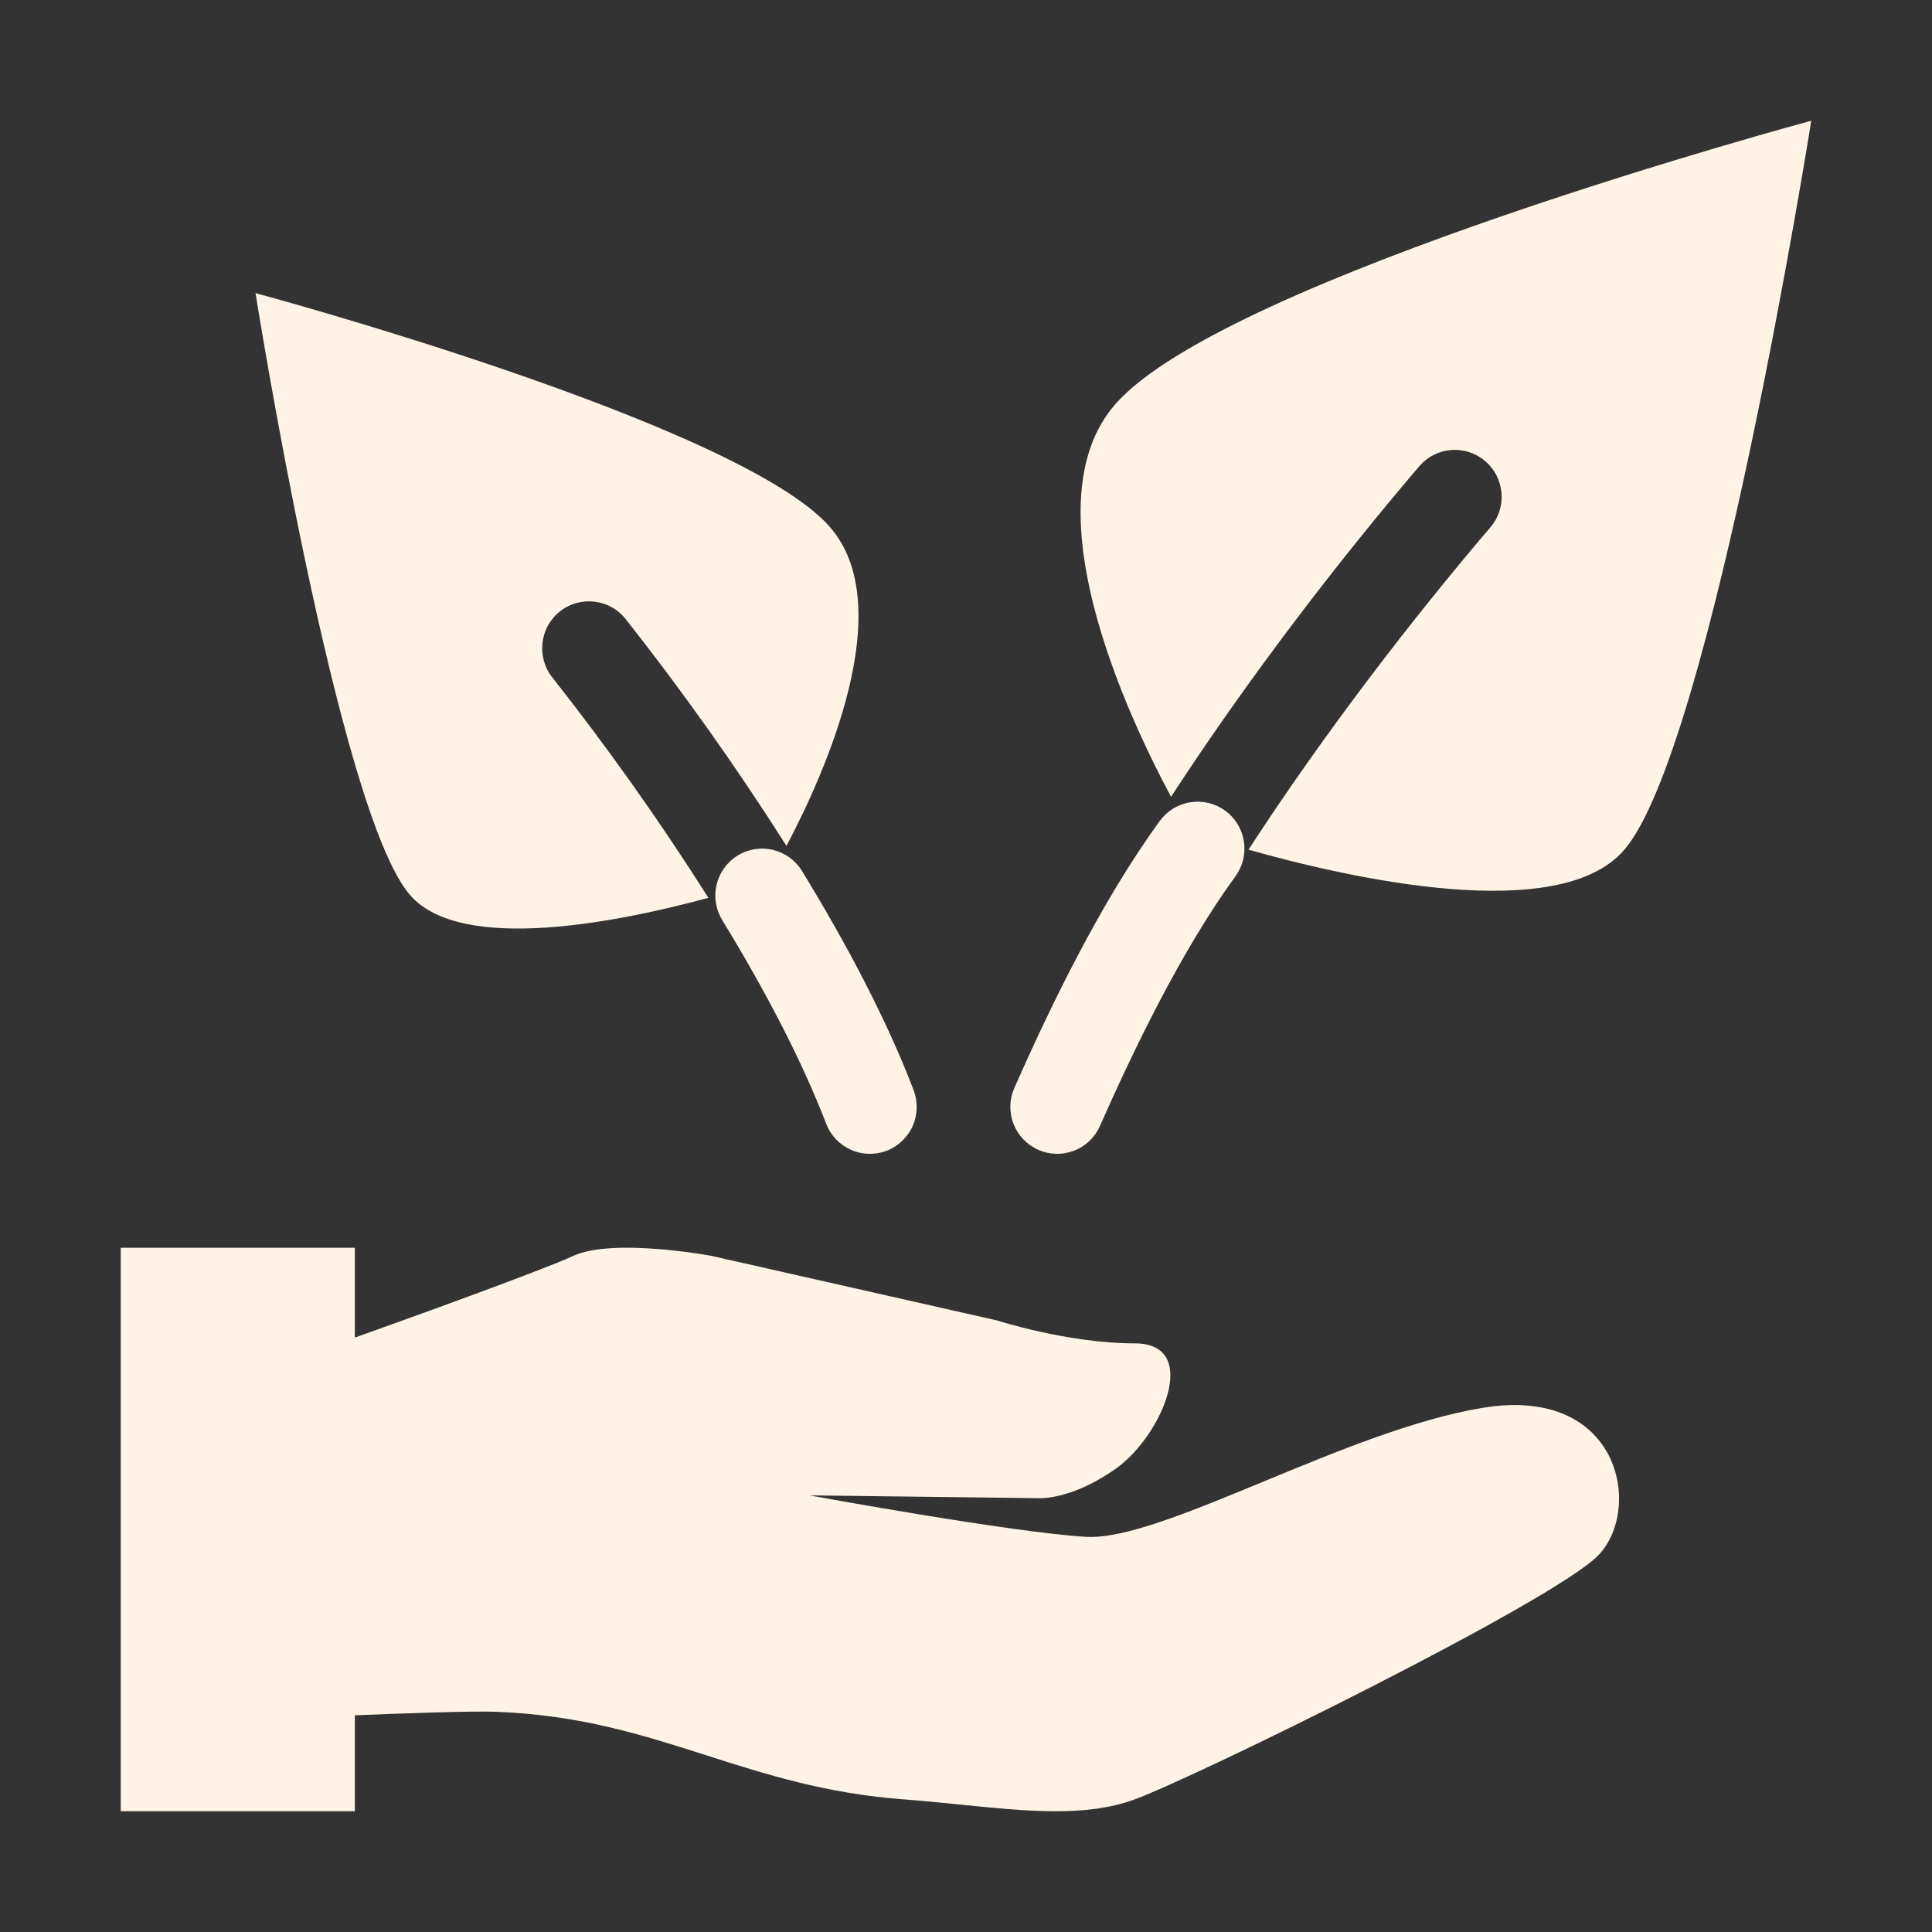
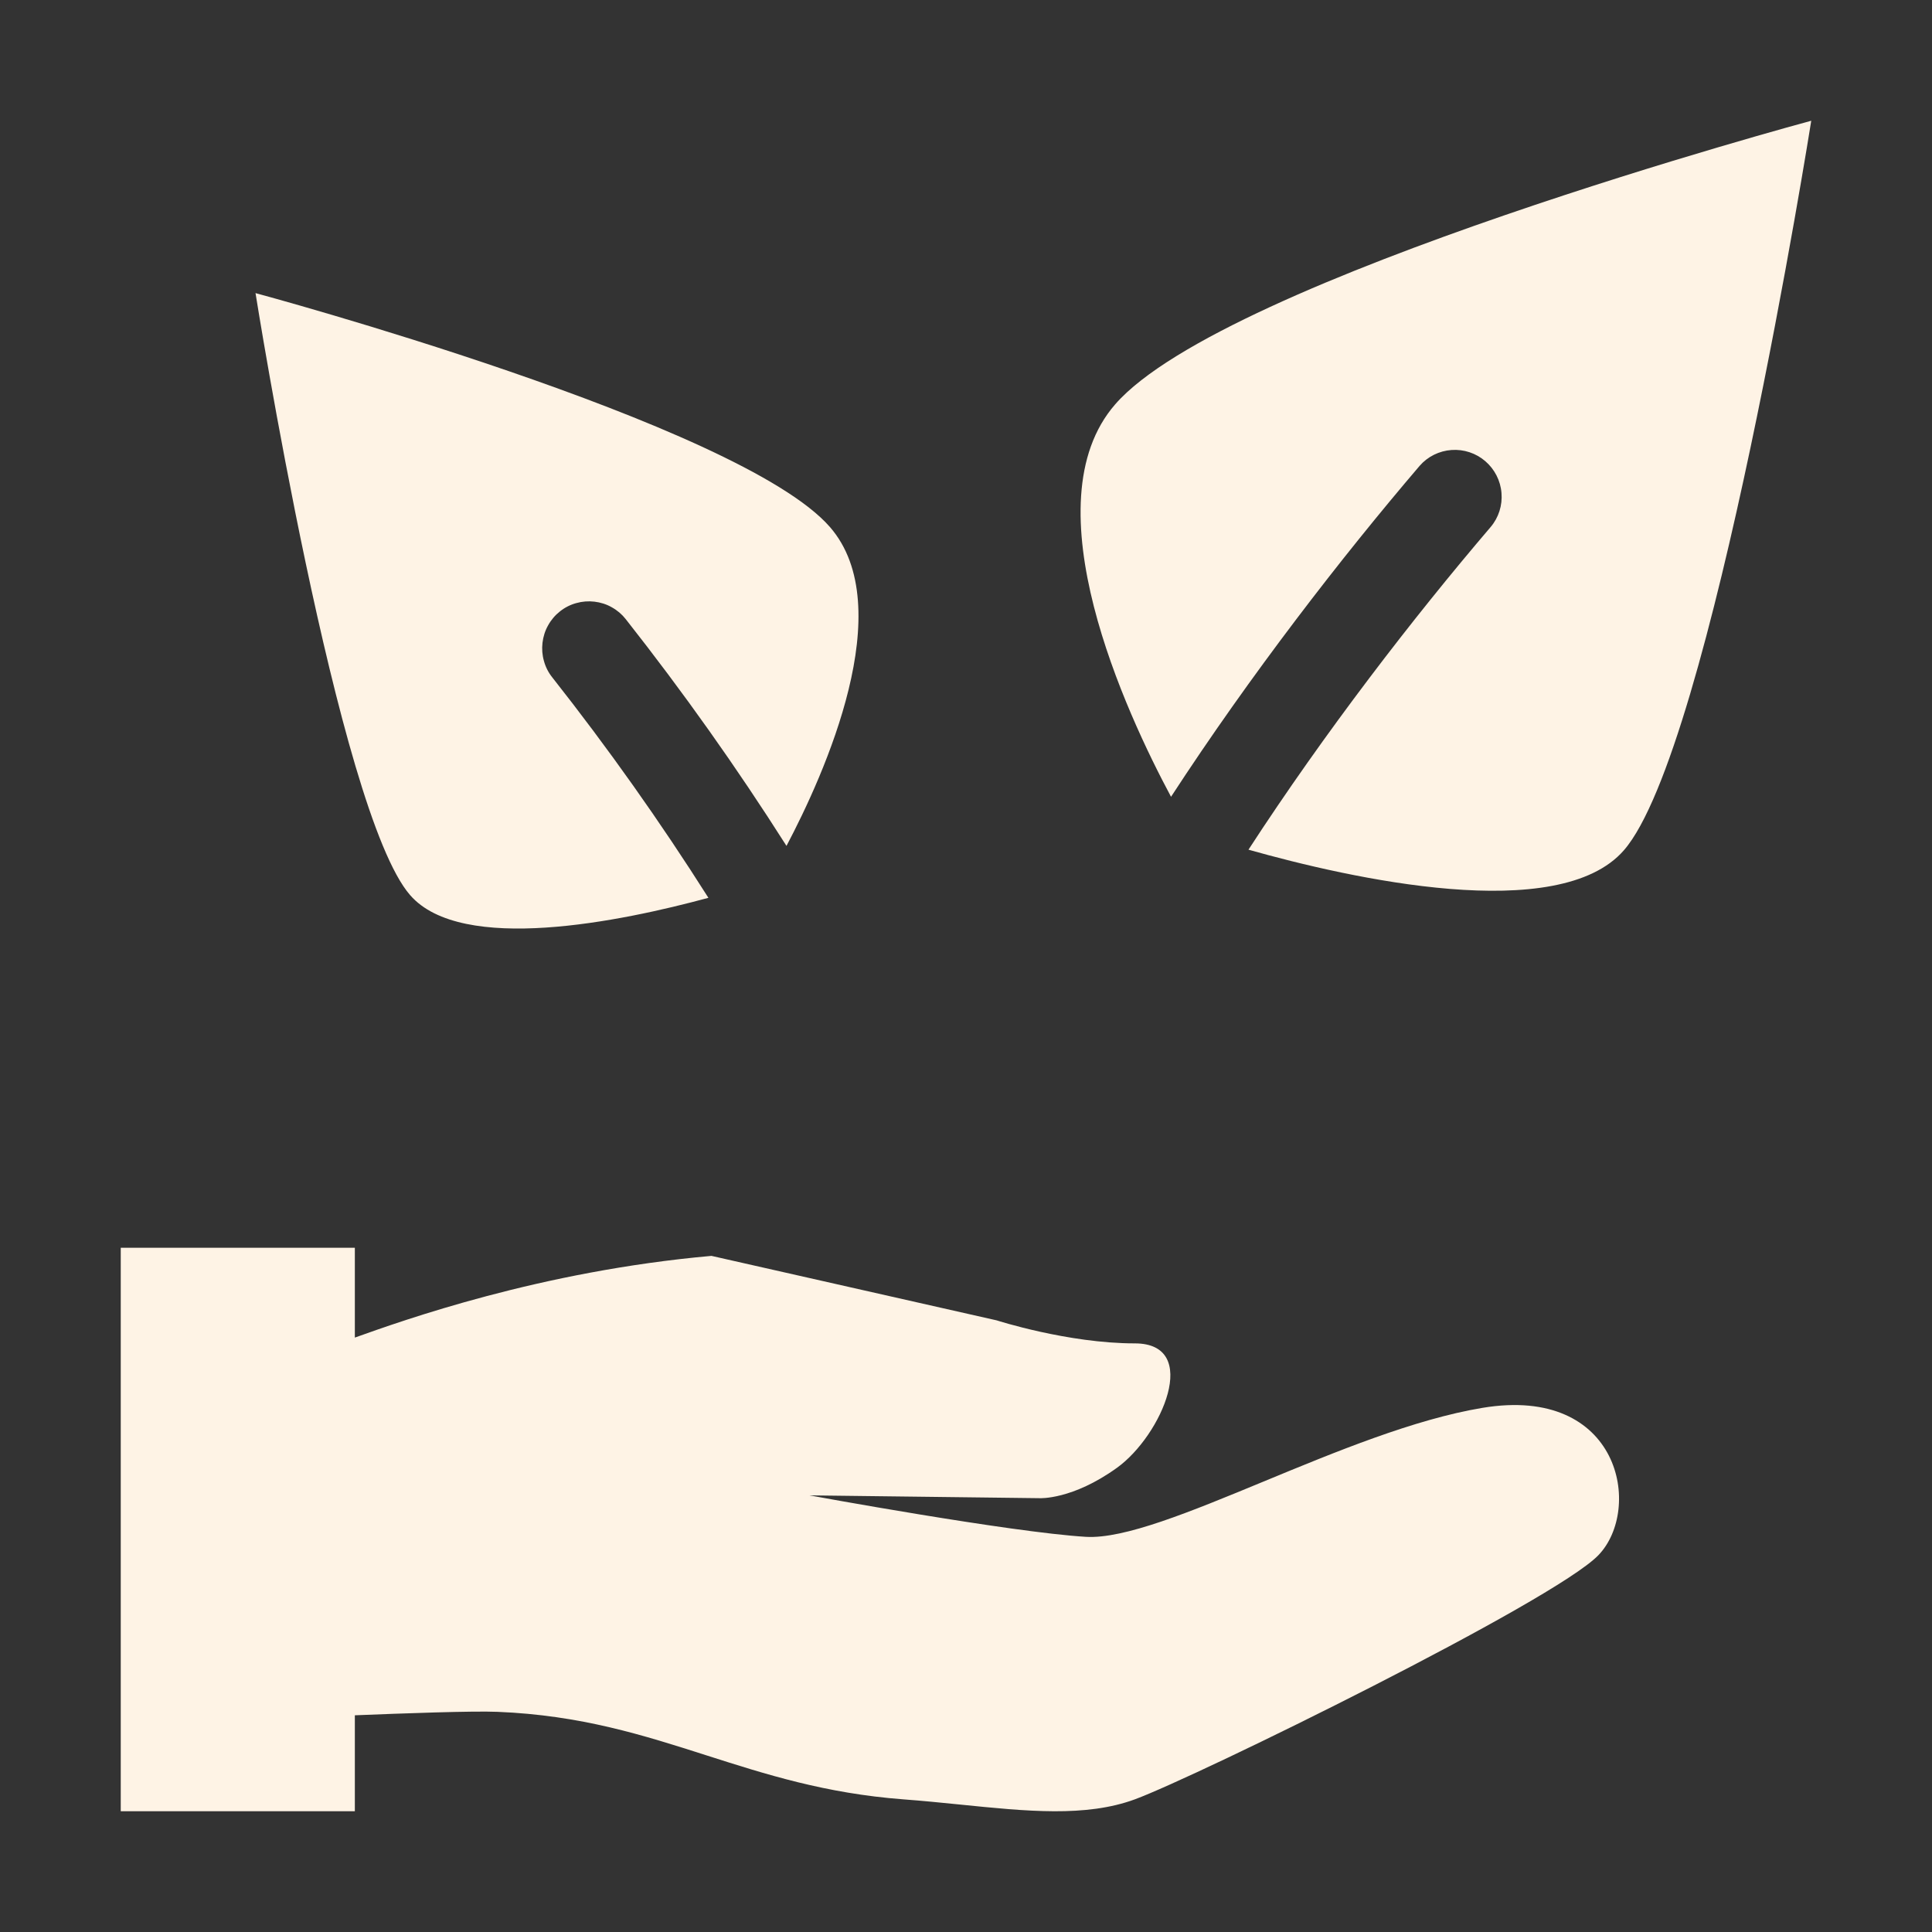
<svg xmlns="http://www.w3.org/2000/svg" width="24" height="24" viewBox="0 0 24 24" fill="none">
  <rect x="0" y="0" width="24" height="24" fill="#333333" stroke="none" />
-   <path fill-rule="evenodd" clip-rule="evenodd" d="M9.164 10.627C9.098 10.668 9.042 10.72 8.997 10.782C8.952 10.844 8.92 10.914 8.902 10.989C8.884 11.063 8.881 11.141 8.893 11.216C8.905 11.292 8.932 11.365 8.972 11.43C9.506 12.304 9.96 13.171 10.263 13.959C10.318 14.104 10.429 14.22 10.57 14.283C10.711 14.346 10.871 14.35 11.015 14.295C11.159 14.239 11.275 14.128 11.338 13.987C11.4 13.846 11.404 13.685 11.349 13.541C11.013 12.663 10.519 11.729 9.963 10.82C9.883 10.688 9.753 10.594 9.603 10.558C9.453 10.521 9.295 10.547 9.164 10.627ZM15.221 10.071C15.345 10.162 15.428 10.299 15.452 10.452C15.476 10.605 15.438 10.761 15.347 10.886C14.674 11.809 14.081 13.044 13.664 13.987C13.633 14.057 13.589 14.12 13.534 14.173C13.478 14.226 13.413 14.267 13.342 14.294C13.27 14.322 13.194 14.335 13.118 14.333C13.042 14.331 12.966 14.314 12.897 14.283C12.827 14.252 12.764 14.207 12.711 14.152C12.659 14.096 12.617 14.031 12.59 13.96C12.562 13.888 12.549 13.812 12.551 13.735C12.553 13.659 12.57 13.583 12.601 13.513C13.022 12.562 13.656 11.229 14.408 10.197C14.499 10.073 14.636 9.989 14.788 9.966C14.941 9.942 15.096 9.98 15.221 10.071Z" fill="#FEF3E5" />
-   <path fill-rule="evenodd" clip-rule="evenodd" d="M13.854 5.022C15.215 3.459 22.5 1.5 22.5 1.5C22.5 1.5 21.262 9.314 20.172 10.563C19.361 11.494 16.776 10.913 15.509 10.555C16.456 9.098 17.553 7.676 18.518 6.546C18.617 6.429 18.665 6.277 18.652 6.124C18.64 5.971 18.567 5.829 18.451 5.729C18.335 5.629 18.184 5.579 18.031 5.59C17.878 5.601 17.736 5.671 17.635 5.787C16.662 6.926 15.534 8.383 14.547 9.898C13.992 8.862 12.777 6.257 13.854 5.022ZM4.408 15.5H1.5V22.5H4.408V21.308C5.001 21.284 5.877 21.252 6.18 21.265C7.22 21.307 7.995 21.556 8.78 21.807C9.512 22.041 10.251 22.278 11.219 22.352C11.462 22.37 11.698 22.394 11.928 22.417C12.756 22.501 13.49 22.576 14.098 22.352C14.872 22.066 19.301 19.892 19.855 19.32C20.408 18.748 20.132 17.203 18.415 17.489C17.568 17.63 16.587 18.036 15.697 18.404C14.783 18.782 13.965 19.12 13.488 19.091C12.547 19.034 10.056 18.576 10.056 18.576L12.916 18.611C12.916 18.611 13.321 18.633 13.876 18.233C14.431 17.833 14.928 16.688 14.097 16.688C13.267 16.688 12.381 16.402 12.381 16.402L8.838 15.601C8.838 15.601 7.62 15.373 7.122 15.601C6.711 15.79 5 16.405 4.408 16.616V15.5ZM3.174 3.641C3.174 3.641 9.185 5.258 10.309 6.546C11.177 7.542 10.241 9.616 9.77 10.508C9.153 9.536 8.486 8.596 7.773 7.691C7.726 7.631 7.667 7.581 7.6 7.544C7.534 7.506 7.46 7.483 7.384 7.474C7.309 7.465 7.232 7.471 7.158 7.492C7.085 7.512 7.016 7.547 6.956 7.595C6.896 7.642 6.846 7.701 6.809 7.768C6.771 7.835 6.748 7.909 6.739 7.985C6.73 8.061 6.736 8.138 6.757 8.211C6.777 8.285 6.812 8.354 6.86 8.414C7.553 9.293 8.201 10.207 8.8 11.153C7.714 11.448 5.735 11.855 5.095 11.12C4.196 10.089 3.174 3.64 3.174 3.64V3.641Z" fill="#FEF3E5" />
+   <path fill-rule="evenodd" clip-rule="evenodd" d="M13.854 5.022C15.215 3.459 22.5 1.5 22.5 1.5C22.5 1.5 21.262 9.314 20.172 10.563C19.361 11.494 16.776 10.913 15.509 10.555C16.456 9.098 17.553 7.676 18.518 6.546C18.617 6.429 18.665 6.277 18.652 6.124C18.64 5.971 18.567 5.829 18.451 5.729C18.335 5.629 18.184 5.579 18.031 5.59C17.878 5.601 17.736 5.671 17.635 5.787C16.662 6.926 15.534 8.383 14.547 9.898C13.992 8.862 12.777 6.257 13.854 5.022ZM4.408 15.5H1.5V22.5H4.408V21.308C5.001 21.284 5.877 21.252 6.18 21.265C7.22 21.307 7.995 21.556 8.78 21.807C9.512 22.041 10.251 22.278 11.219 22.352C11.462 22.37 11.698 22.394 11.928 22.417C12.756 22.501 13.49 22.576 14.098 22.352C14.872 22.066 19.301 19.892 19.855 19.32C20.408 18.748 20.132 17.203 18.415 17.489C17.568 17.63 16.587 18.036 15.697 18.404C14.783 18.782 13.965 19.12 13.488 19.091C12.547 19.034 10.056 18.576 10.056 18.576L12.916 18.611C12.916 18.611 13.321 18.633 13.876 18.233C14.431 17.833 14.928 16.688 14.097 16.688C13.267 16.688 12.381 16.402 12.381 16.402L8.838 15.601C6.711 15.79 5 16.405 4.408 16.616V15.5ZM3.174 3.641C3.174 3.641 9.185 5.258 10.309 6.546C11.177 7.542 10.241 9.616 9.77 10.508C9.153 9.536 8.486 8.596 7.773 7.691C7.726 7.631 7.667 7.581 7.6 7.544C7.534 7.506 7.46 7.483 7.384 7.474C7.309 7.465 7.232 7.471 7.158 7.492C7.085 7.512 7.016 7.547 6.956 7.595C6.896 7.642 6.846 7.701 6.809 7.768C6.771 7.835 6.748 7.909 6.739 7.985C6.73 8.061 6.736 8.138 6.757 8.211C6.777 8.285 6.812 8.354 6.86 8.414C7.553 9.293 8.201 10.207 8.8 11.153C7.714 11.448 5.735 11.855 5.095 11.12C4.196 10.089 3.174 3.64 3.174 3.64V3.641Z" fill="#FEF3E5" />
</svg>